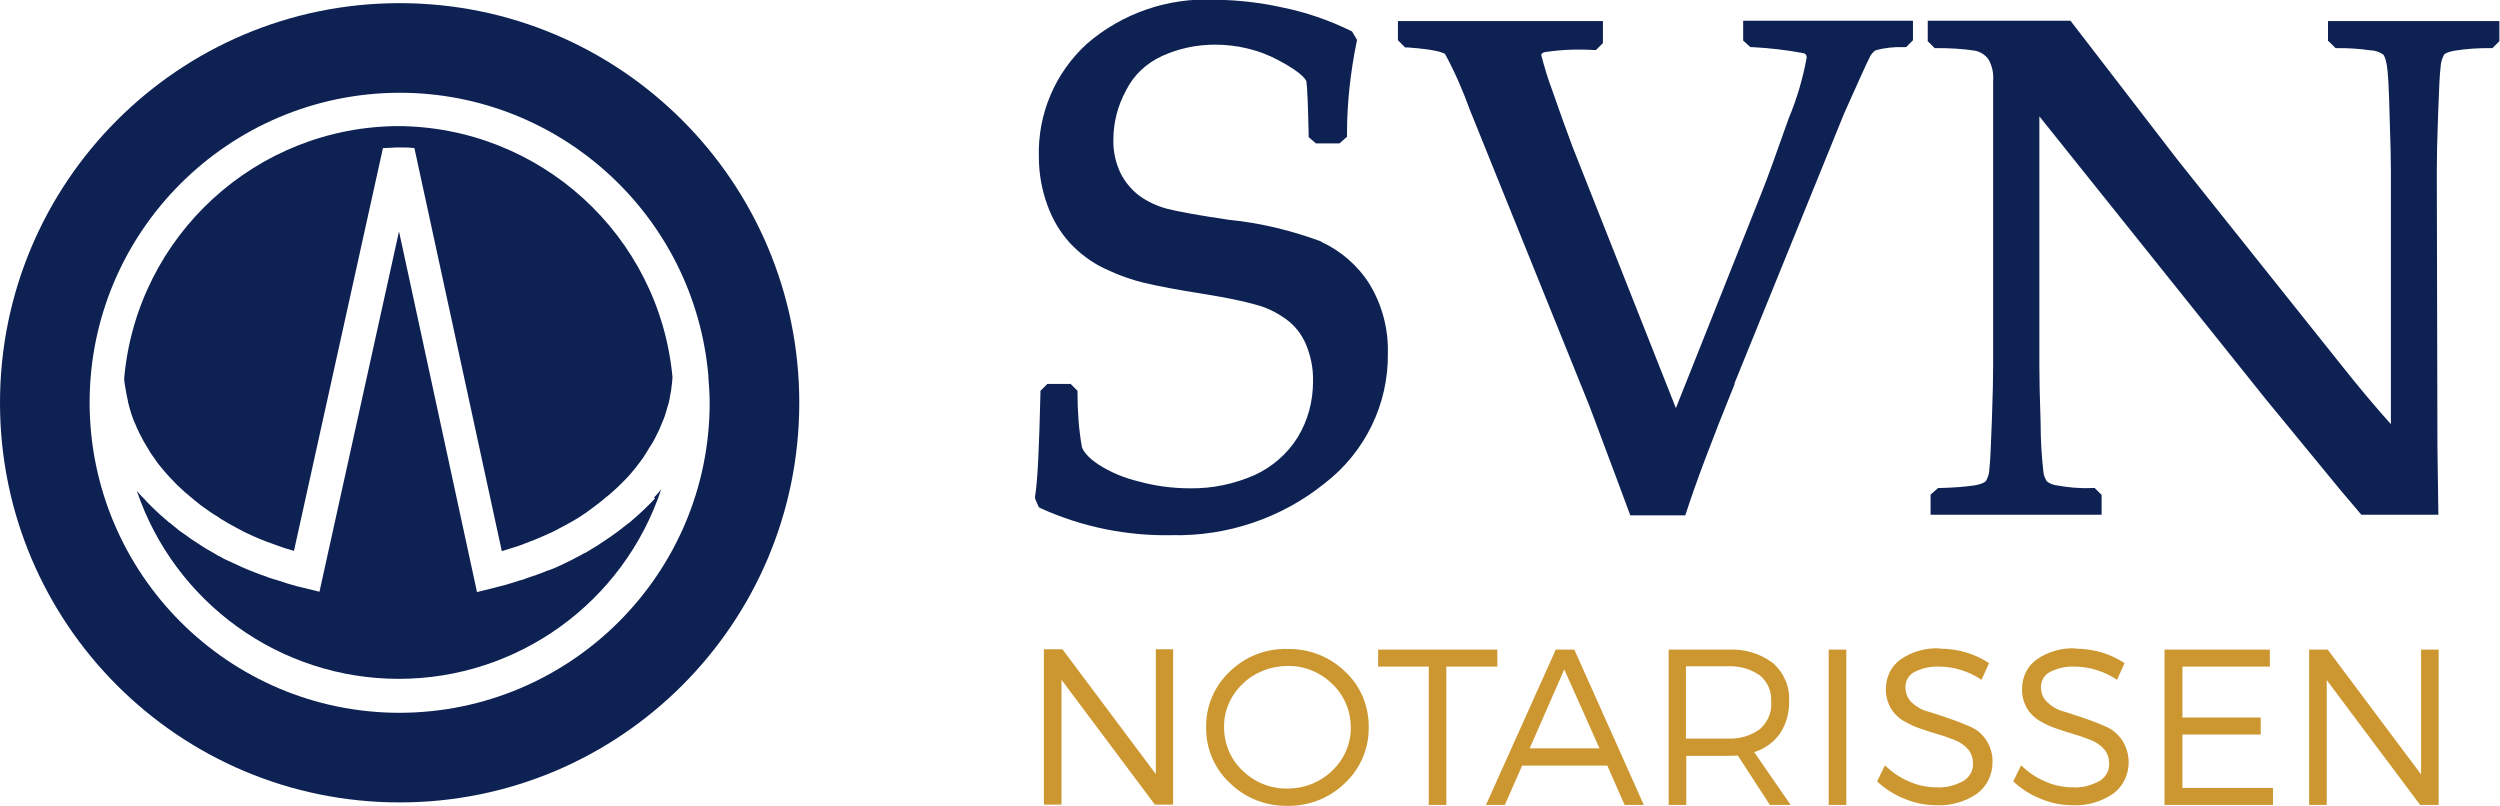
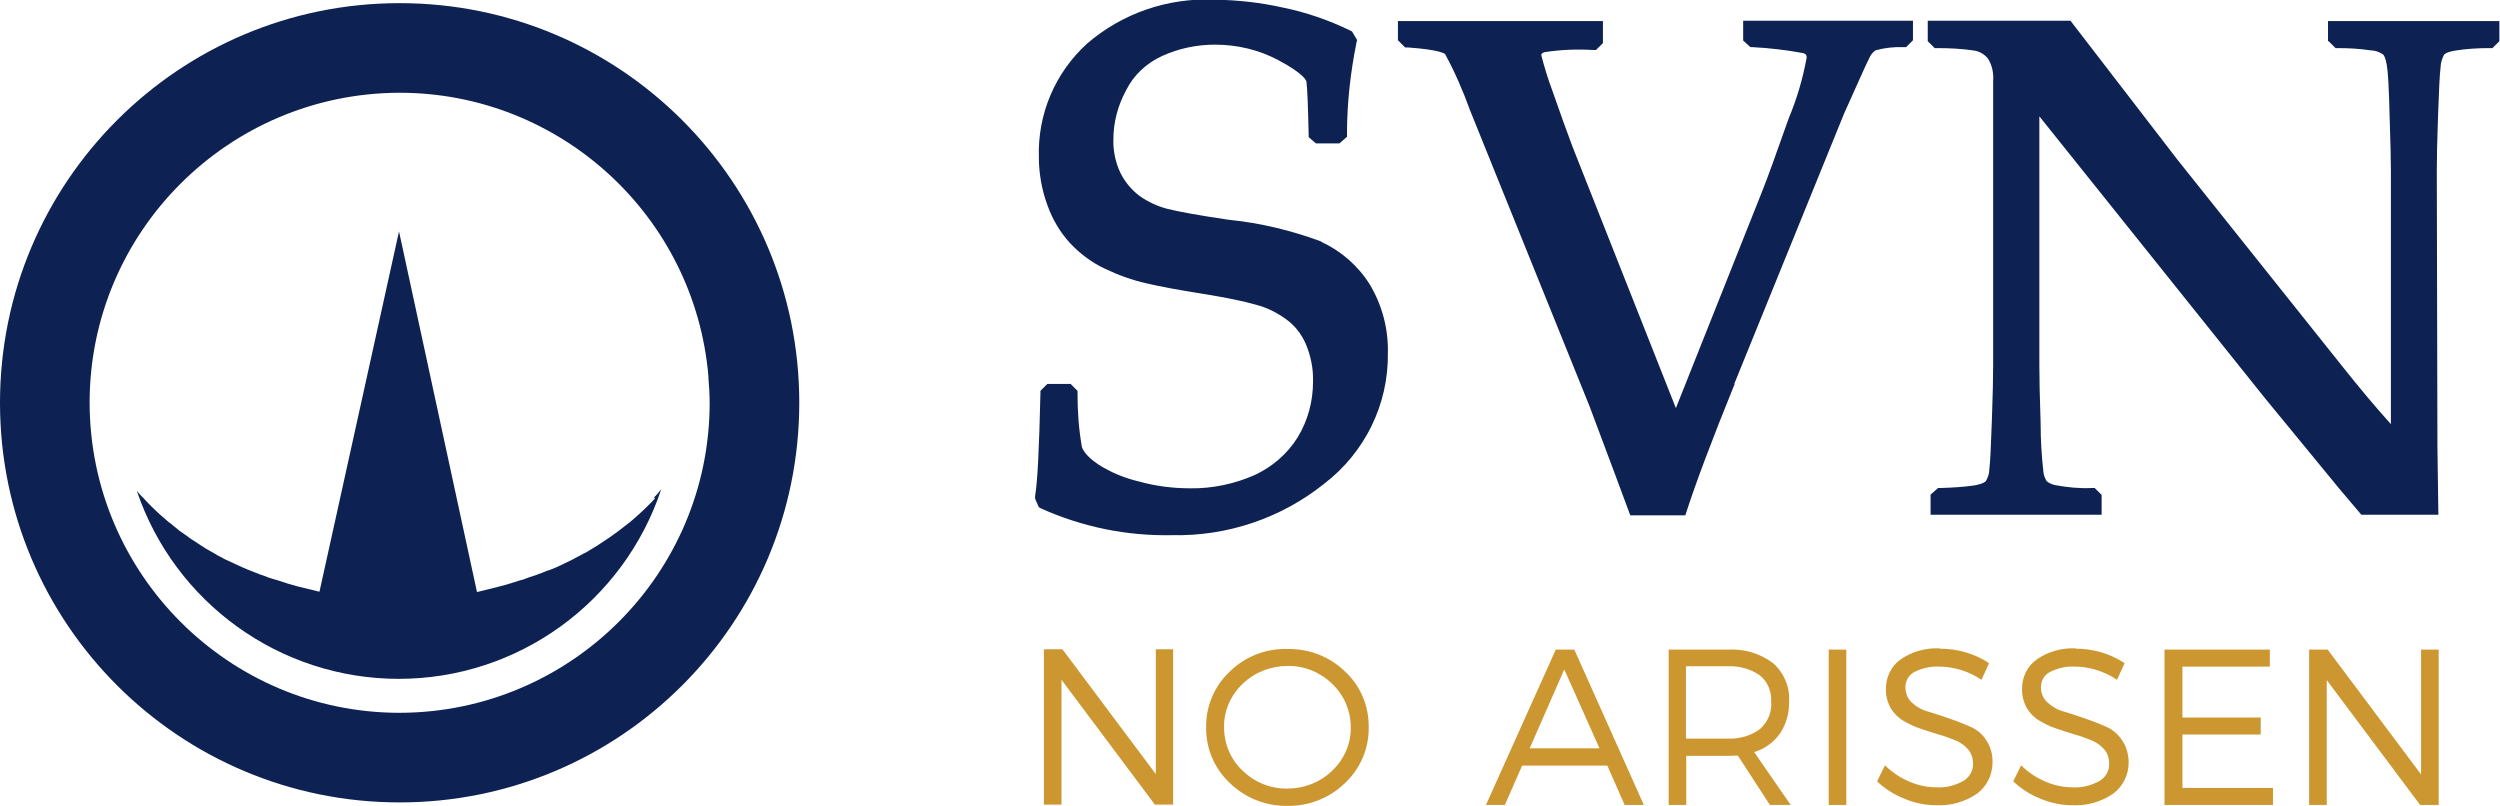
<svg xmlns="http://www.w3.org/2000/svg" id="Laag_1" version="1.1" viewBox="0 0 795.1 256.3">
  <defs>
    <style>
      .st0 {
        fill: #cc9730;
      }

      .st1 {
        fill: #0d2153;
      }
    </style>
  </defs>
  <g id="Group_25">
    <path id="Path_20" class="st0" d="M367.6,206.5v39.7l-29.7-39.7h-5.9v49.4h5.6v-39.7l29.7,39.7h5.8v-49.4h-5.6Z" />
  </g>
  <g id="Group_26">
    <path id="Path_21" class="st0" d="M409.5,211.8c-5.3,0-10.5,2-14.3,5.7-3.8,3.6-6,8.6-5.9,13.8,0,5.2,2.1,10.3,5.9,13.8,3.8,3.7,8.9,5.8,14.3,5.7,5.3,0,10.4-2,14.2-5.7,3.8-3.6,6-8.6,5.9-13.8,0-5.2-2.1-10.2-5.9-13.8-3.8-3.7-8.9-5.8-14.2-5.7M409.5,206.4c6.8-.1,13.4,2.4,18.3,7.2,4.9,4.5,7.6,11,7.5,17.7.1,6.7-2.6,13.1-7.5,17.7-4.9,4.8-11.5,7.4-18.3,7.3-6.9.1-13.5-2.5-18.4-7.3-4.9-4.6-7.6-11-7.5-17.7-.1-6.7,2.6-13.1,7.5-17.7,4.9-4.8,11.5-7.4,18.4-7.2" />
  </g>
  <g id="Group_27">
-     <path id="Path_22" class="st0" d="M476.2,212h-16.2v44h-5.6v-44h-16.1v-5.4h37.9v5.4Z" />
-   </g>
+     </g>
  <g id="Group_28">
    <path id="Path_23" class="st0" d="M508.7,238l-11.2-25.1-11,25.1h22.2ZM511.1,243.5h-27l-5.5,12.5h-6l22.2-49.4h5.9l22.1,49.4h-6.1l-5.5-12.5Z" />
  </g>
  <g id="Group_29">
    <path id="Path_24" class="st0" d="M536.2,234.9h13.1c3.7.2,7.4-.8,10.4-3,2.5-2.2,3.9-5.4,3.6-8.7.2-3.2-1.1-6.4-3.6-8.4-3-2.1-6.7-3.1-10.4-2.9h-13.1v23ZM562.9,256l-10.2-15.7c-1.4,0-2.5.1-3.3.1h-13.1v15.6h-5.6v-49.4h18.8c5.2-.3,10.3,1.2,14.4,4.3,3.5,3.1,5.4,7.6,5.1,12.2.1,3.6-.9,7.2-2.9,10.2-2,2.8-4.9,4.9-8.2,5.9l11.6,16.8h-6.4Z" />
  </g>
  <path id="Path_25" class="st0" d="M587.2,256h-5.6v-49.4h5.6v49.4Z" />
  <g id="Group_30">
    <path id="Path_26" class="st0" d="M616.9,206.3c5.6,0,11,1.5,15.7,4.6l-2.4,5.3c-4-2.7-8.8-4.2-13.6-4.2-2.7-.1-5.3.5-7.7,1.7-1.8.9-2.9,2.8-2.9,4.8,0,1.9.7,3.7,2,4.9,1.5,1.4,3.2,2.4,5.2,2.9,2.1.6,4.3,1.4,6.7,2.2s4.6,1.7,6.7,2.6c2.1.9,3.9,2.4,5.1,4.3,1.4,2.1,2.1,4.6,2,7.1,0,3.9-1.8,7.6-4.9,9.9-3.8,2.6-8.3,3.9-12.9,3.7-3.5,0-7-.7-10.3-2.1-3.2-1.3-6.1-3.1-8.6-5.5l2.5-5.1c2.2,2.2,4.9,4,7.8,5.2,2.7,1.2,5.7,1.8,8.6,1.8,3,.2,5.9-.6,8.5-2,2-1.2,3.2-3.3,3.1-5.6,0-1.6-.5-3.2-1.5-4.4-1.1-1.3-2.4-2.2-4-2.9-1.8-.7-3.6-1.4-5.4-1.9-2-.6-3.9-1.2-5.9-1.9-1.9-.6-3.7-1.5-5.4-2.5-1.7-1-3-2.4-4-4-1-1.9-1.6-4-1.5-6.2,0-3.7,1.7-7.2,4.7-9.3,3.6-2.5,8-3.7,12.4-3.5" />
  </g>
  <g id="Group_31">
    <path id="Path_27" class="st0" d="M660,206.3c5.6,0,11,1.5,15.7,4.6l-2.4,5.3c-4-2.7-8.8-4.2-13.6-4.2-2.7-.1-5.3.5-7.7,1.7-1.8.9-2.9,2.8-2.9,4.8,0,1.9.7,3.7,2.1,4.9,1.5,1.4,3.2,2.4,5.2,2.9,2.1.6,4.3,1.4,6.7,2.2,2.4.8,4.6,1.7,6.7,2.6,2.1.9,3.8,2.4,5.1,4.3,1.4,2.1,2.1,4.6,2.1,7.1,0,3.9-1.8,7.6-4.9,9.9-3.8,2.6-8.3,3.9-12.9,3.7-3.5,0-7-.7-10.3-2.1-3.2-1.3-6.1-3.1-8.6-5.5l2.5-5.1c2.2,2.2,4.9,4,7.8,5.2,2.7,1.2,5.7,1.8,8.6,1.8,3,.2,5.9-.6,8.5-2,2-1.2,3.2-3.3,3.1-5.6,0-1.6-.5-3.2-1.5-4.4-1.1-1.3-2.4-2.2-4-2.9-1.8-.7-3.6-1.4-5.4-1.9-2-.6-3.9-1.2-5.9-1.9-1.9-.6-3.7-1.5-5.4-2.5-1.7-1-3-2.4-4-4-1-1.9-1.6-4-1.5-6.2,0-3.7,1.7-7.2,4.7-9.3,3.6-2.5,8-3.7,12.4-3.5" />
  </g>
  <g id="Group_32">
    <path id="Path_28" class="st0" d="M722,212h-27.9v16.2h24.9v5.4h-24.9v17h28.8v5.4h-34.5v-49.4h33.5v5.4Z" />
  </g>
  <g id="Group_33">
    <path id="Path_29" class="st0" d="M775.5,256h-5.8l-29.7-39.7v39.7h-5.6v-49.4h5.9l29.7,39.7v-39.7h5.6v49.4Z" />
  </g>
  <g>
    <g id="Group_34">
      <path id="Path_30" class="st1" d="M208.3,158.5c-.7.8-1.4,1.6-2.2,2.3-.1.1-.2.2-.3.3-1.8,1.8-3.6,3.4-5.6,5.1l-.7.5c-.8.6-1.5,1.2-2.3,1.8-.3.2-.5.4-.8.6-.8.6-1.7,1.2-2.5,1.8-.2.1-.4.3-.6.4-1.1.7-2.2,1.5-3.3,2.2h0c-1.1.7-2.2,1.3-3.3,2-.3.2-.6.4-1,.5-.8.5-1.7.9-2.6,1.4-.4.2-.7.4-1.1.6-.9.4-1.8.9-2.7,1.3-.3.2-.6.3-1,.5-1.2.6-2.5,1.1-3.8,1.6,0,0-.1,0-.2,0-1.2.5-2.4,1-3.6,1.4-.4.2-.8.3-1.2.4-.9.3-1.8.6-2.8,1-.5.2-.9.3-1.4.4-.9.3-1.9.6-2.8.9-.4.1-.8.2-1.3.4-1.4.4-2.8.7-4.2,1.1l-5.3,1.3-24.8-114.7-25.3,114.6-5.3-1.3c-1.4-.3-2.8-.7-4.1-1.1-.4-.1-.8-.2-1.3-.4-1-.3-1.9-.6-2.8-.9-.5-.1-.9-.3-1.4-.4-.9-.3-1.9-.6-2.8-1-.4-.1-.8-.3-1.2-.4-1.3-.5-2.5-1-3.8-1.5,0,0,0,0,0,0-1.2-.5-2.4-1-3.6-1.6l-1.1-.5c-.9-.4-1.7-.8-2.6-1.2-.4-.2-.8-.4-1.1-.6-.9-.4-1.7-.9-2.5-1.4-.3-.2-.6-.3-.9-.5-1.1-.6-2.3-1.3-3.3-2h0c-1.1-.7-2.1-1.4-3.2-2.1-.3-.2-.6-.4-.8-.6-.8-.5-1.5-1.1-2.3-1.6-.3-.2-.6-.4-.9-.7-.8-.6-1.5-1.2-2.2-1.8-.2-.2-.4-.3-.7-.5-1.9-1.6-3.7-3.2-5.4-4.9-.2-.2-.4-.4-.6-.6-.6-.6-1.3-1.3-1.9-2-.2-.2-.4-.5-.7-.7-.6-.6-1.1-1.2-1.6-1.8,12.1,35.7,45.6,59.8,83.3,59.8,37.9,0,71.5-24.3,83.5-60.3-.6.7-1.1,1.4-1.7,2-.2.2-.4.4-.6.6" />
    </g>
    <g id="Group_35">
-       <path id="Path_31" class="st1" d="M127.1,40.1c-45.5,0-83.5,34.8-87.6,80.1,0,1.1.2,2.2.4,3.3.2,1.4.5,2.8.8,4.1,0,0,0,.1,0,.2.3,1.3.7,2.6,1.1,3.9,0,.1,0,.2.1.3.4,1.2.9,2.5,1.5,3.7,0,.2.1.3.2.5.5,1.2,1.1,2.3,1.7,3.4.1.2.2.4.3.6.6,1.1,1.3,2.1,1.9,3.2.2.3.3.5.5.8.7,1,1.4,2,2.1,3,.2.3.5.6.7.9.7.9,1.5,1.8,2.3,2.7.3.3.6.7.9,1,.8.8,1.6,1.7,2.4,2.5.4.4.8.7,1.2,1.1.8.8,1.6,1.5,2.5,2.2.5.4.9.8,1.4,1.2.8.7,1.7,1.3,2.5,2,.6.4,1.1.8,1.7,1.2.8.6,1.7,1.2,2.5,1.7.7.4,1.4.8,2,1.3.8.5,1.7,1,2.5,1.5.8.4,1.6.9,2.4,1.3s1.6.9,2.4,1.3c.9.4,1.9.9,2.8,1.3.8.3,1.5.7,2.3,1,1.1.5,2.3.9,3.4,1.3.6.2,1.3.5,1.9.7,1.8.7,3.7,1.3,5.6,1.8l28.3-128.1c1.7,0,3.3-.2,5-.2s3.4,0,5,.2l27.8,128.2c1.9-.6,3.8-1.2,5.7-1.8.6-.2,1.2-.5,1.8-.7,1.2-.5,2.4-.9,3.6-1.4.7-.3,1.4-.6,2.1-.9,1-.5,2.1-.9,3.1-1.4.7-.4,1.4-.7,2.1-1.1.9-.5,1.9-1,2.8-1.5.7-.4,1.4-.8,2.1-1.2.9-.5,1.7-1,2.5-1.6.7-.4,1.4-.9,2-1.4.8-.6,1.6-1.1,2.3-1.7.7-.5,1.3-1,1.9-1.5.7-.6,1.4-1.2,2.1-1.7.6-.5,1.2-1.1,1.8-1.6.7-.6,1.3-1.2,1.9-1.8.6-.6,1.1-1.1,1.7-1.7.6-.6,1.2-1.3,1.7-1.9.5-.6,1-1.2,1.5-1.8.5-.7,1-1.3,1.5-2,.5-.6.9-1.2,1.3-1.9.5-.7.9-1.4,1.3-2.1.4-.6.8-1.3,1.2-1.9.4-.7.8-1.4,1.1-2.1.3-.7.7-1.3,1-2,.3-.7.6-1.5.9-2.2.3-.7.6-1.3.8-2,.3-.8.5-1.6.7-2.3.2-.7.4-1.3.6-2,.2-.9.4-1.8.5-2.6.1-.6.3-1.2.3-1.8.2-1.2.3-2.4.4-3.7-4.2-45.2-42.2-79.8-87.6-79.9" />
-     </g>
+       </g>
    <g id="Group_36">
      <path id="Path_32" class="st1" d="M127.1,226.7c-54.4,0-98.5-44.2-98.6-98.6,0-54.4,44.2-98.5,98.6-98.6,51.1,0,93.8,39.2,98.2,90.1h0c0,.2,0,.3,0,.5.2,2.6.4,5.3.4,8,0,54.4-44.2,98.5-98.6,98.6M127.1,1C56.9,1,0,57.9,0,128.1c0,70.2,56.9,127.1,127.1,127.1s127.1-56.9,127.1-127.1c0-70.2-56.9-127.1-127.1-127.1" />
    </g>
  </g>
  <g id="Group_37">
    <path id="Path_33" class="st1" d="M420.2,76.8c-9.5-3.5-19.3-5.9-29.4-6.9-9.5-1.4-16.1-2.6-19.6-3.5-3.1-.8-6.1-2.2-8.8-4.1-2.5-1.9-4.6-4.4-6-7.2-1.6-3.3-2.4-7-2.3-10.7,0-5.5,1.4-10.8,4-15.6,2.4-4.9,6.5-8.7,11.5-11,5.3-2.4,11-3.6,16.8-3.6,7,0,13.9,1.6,20.1,4.9,8.5,4.5,9,6.7,9,6.9.3,2.2.5,7.8.7,16.6v1l2.3,2h7.5l2.4-2.1v-1c0-9.7,1.1-19.4,3-28.9l.2-.9-1.6-2.7-.6-.3c-6.8-3.3-14-5.8-21.4-7.3-7.1-1.6-14.4-2.4-21.7-2.5-14.8-.7-29.4,4.3-40.6,14-10.1,9.2-15.7,22.3-15.3,36,0,5.2.9,10.4,2.7,15.3,1.6,4.5,4,8.6,7.2,12.1,3.2,3.4,6.9,6.2,11.2,8.2,4.2,2,8.6,3.6,13.1,4.6,4.2,1,10.1,2.1,17.7,3.3,7.5,1.2,13.3,2.4,17.1,3.5,3.5.9,6.7,2.5,9.6,4.6,2.8,2,4.9,4.7,6.3,7.9,1.6,3.8,2.4,7.8,2.3,11.9,0,6.3-1.6,12.4-4.9,17.8-3.3,5.3-8.1,9.4-13.7,12-6.4,2.8-13.4,4.3-20.4,4.2-5.6,0-11.1-.7-16.5-2.2-4.6-1.1-8.9-2.9-12.8-5.4-3.7-2.5-4.8-4.4-5.2-5.5-1-5.6-1.4-11.3-1.4-17v-.9s-2.2-2.2-2.2-2.2h-7.4l-2.2,2.2v.9c-.4,17-.9,28-1.7,32.6v.7c-.1,0,1.2,2.8,1.2,2.8l.7.4c13.1,5.9,27.3,8.8,41.6,8.5,17.6.4,34.8-5.4,48.5-16.4,12.9-9.9,20.4-25.2,20.2-41.4.2-7.7-1.8-15.4-5.8-22-3.7-5.9-9.1-10.6-15.4-13.5" />
  </g>
  <g id="Group_38">
    <path id="Path_34" class="st1" d="M551.6,122l34.9-85.9c4.5-10,7.1-15.9,8-17.6.4-1,1.1-1.9,2-2.5,2.9-.8,5.8-1.1,8.8-1h.9s2.2-2.2,2.2-2.2v-6.2h-54v6.3l2.3,2.1h.8c5.4.3,10.7.9,16,1.9.8.2,1.1.6,1.1,1.4-1.2,6.6-3.1,13.1-5.7,19.3-3.9,11-6.8,19.2-8.8,24.1l-27.1,68.1-32.9-83.2c-1.8-4.8-3.9-10.6-6.4-17.8-1.4-3.7-2.5-7.4-3.5-11.2,0-.3,0-.7,1-1,5.1-.8,10.3-1,15.5-.7h.9l2.2-2.2v-7h-65.2v6.1l2.3,2.3h.9c10.1.7,11.7,2,11.8,2.1,3.1,5.7,5.7,11.7,7.9,17.8l38,94.1c6.7,17.8,11,29.4,13,34.8h17.5c3.3-10.3,8.6-24.3,15.7-41.8" />
  </g>
  <g id="Group_39">
    <path id="Path_35" class="st1" d="M740.6,13.1l2.2,2.2h.9c3.4,0,6.8.2,10.1.7,1.5,0,2.9.5,4.1,1.3.2.2.8.9,1.2,3.4.4,2.2.7,7.8.9,16.4.3,8.7.4,14.4.4,17.1v80.7c-5.2-5.8-10.3-11.9-15.3-18.2l-52.5-65.8-34.1-44.3h-45.4v6.5l2.2,2.2h.9c3.9,0,7.9.2,11.8.8,1.7.3,3.2,1.2,4.3,2.6,1.3,2.1,1.8,4.6,1.6,7.1v90.4c0,3.5-.1,9.4-.4,17.4-.3,8-.5,13.3-.8,15.5,0,1.4-.4,2.7-1.1,3.9,0,0-.7.9-3.8,1.4-3.5.5-7,.7-10.6.8h-.8l-2.4,2.1v6.4h54.4v-6.3l-2.2-2.2h-.9c-3.9.2-7.8-.2-11.6-.9-1-.2-2-.6-2.8-1.3-.5-.9-.9-1.8-1-2.8-.6-5.2-.9-10.4-.9-15.6-.3-8.7-.4-14.8-.4-18.3V37l71.8,89.7,23.9,29.1,6.7,7.9h24.5l-.3-21.6-.2-87.9c0-3.6.1-9.5.4-17.5s.5-13.1.8-15.3c0-1.4.5-2.8,1.1-4,0,0,.5-.8,3.5-1.3,3.7-.6,7.3-.8,11-.8h.9l2.2-2.2v-6.4h-54.5v6.4Z" />
  </g>
</svg>